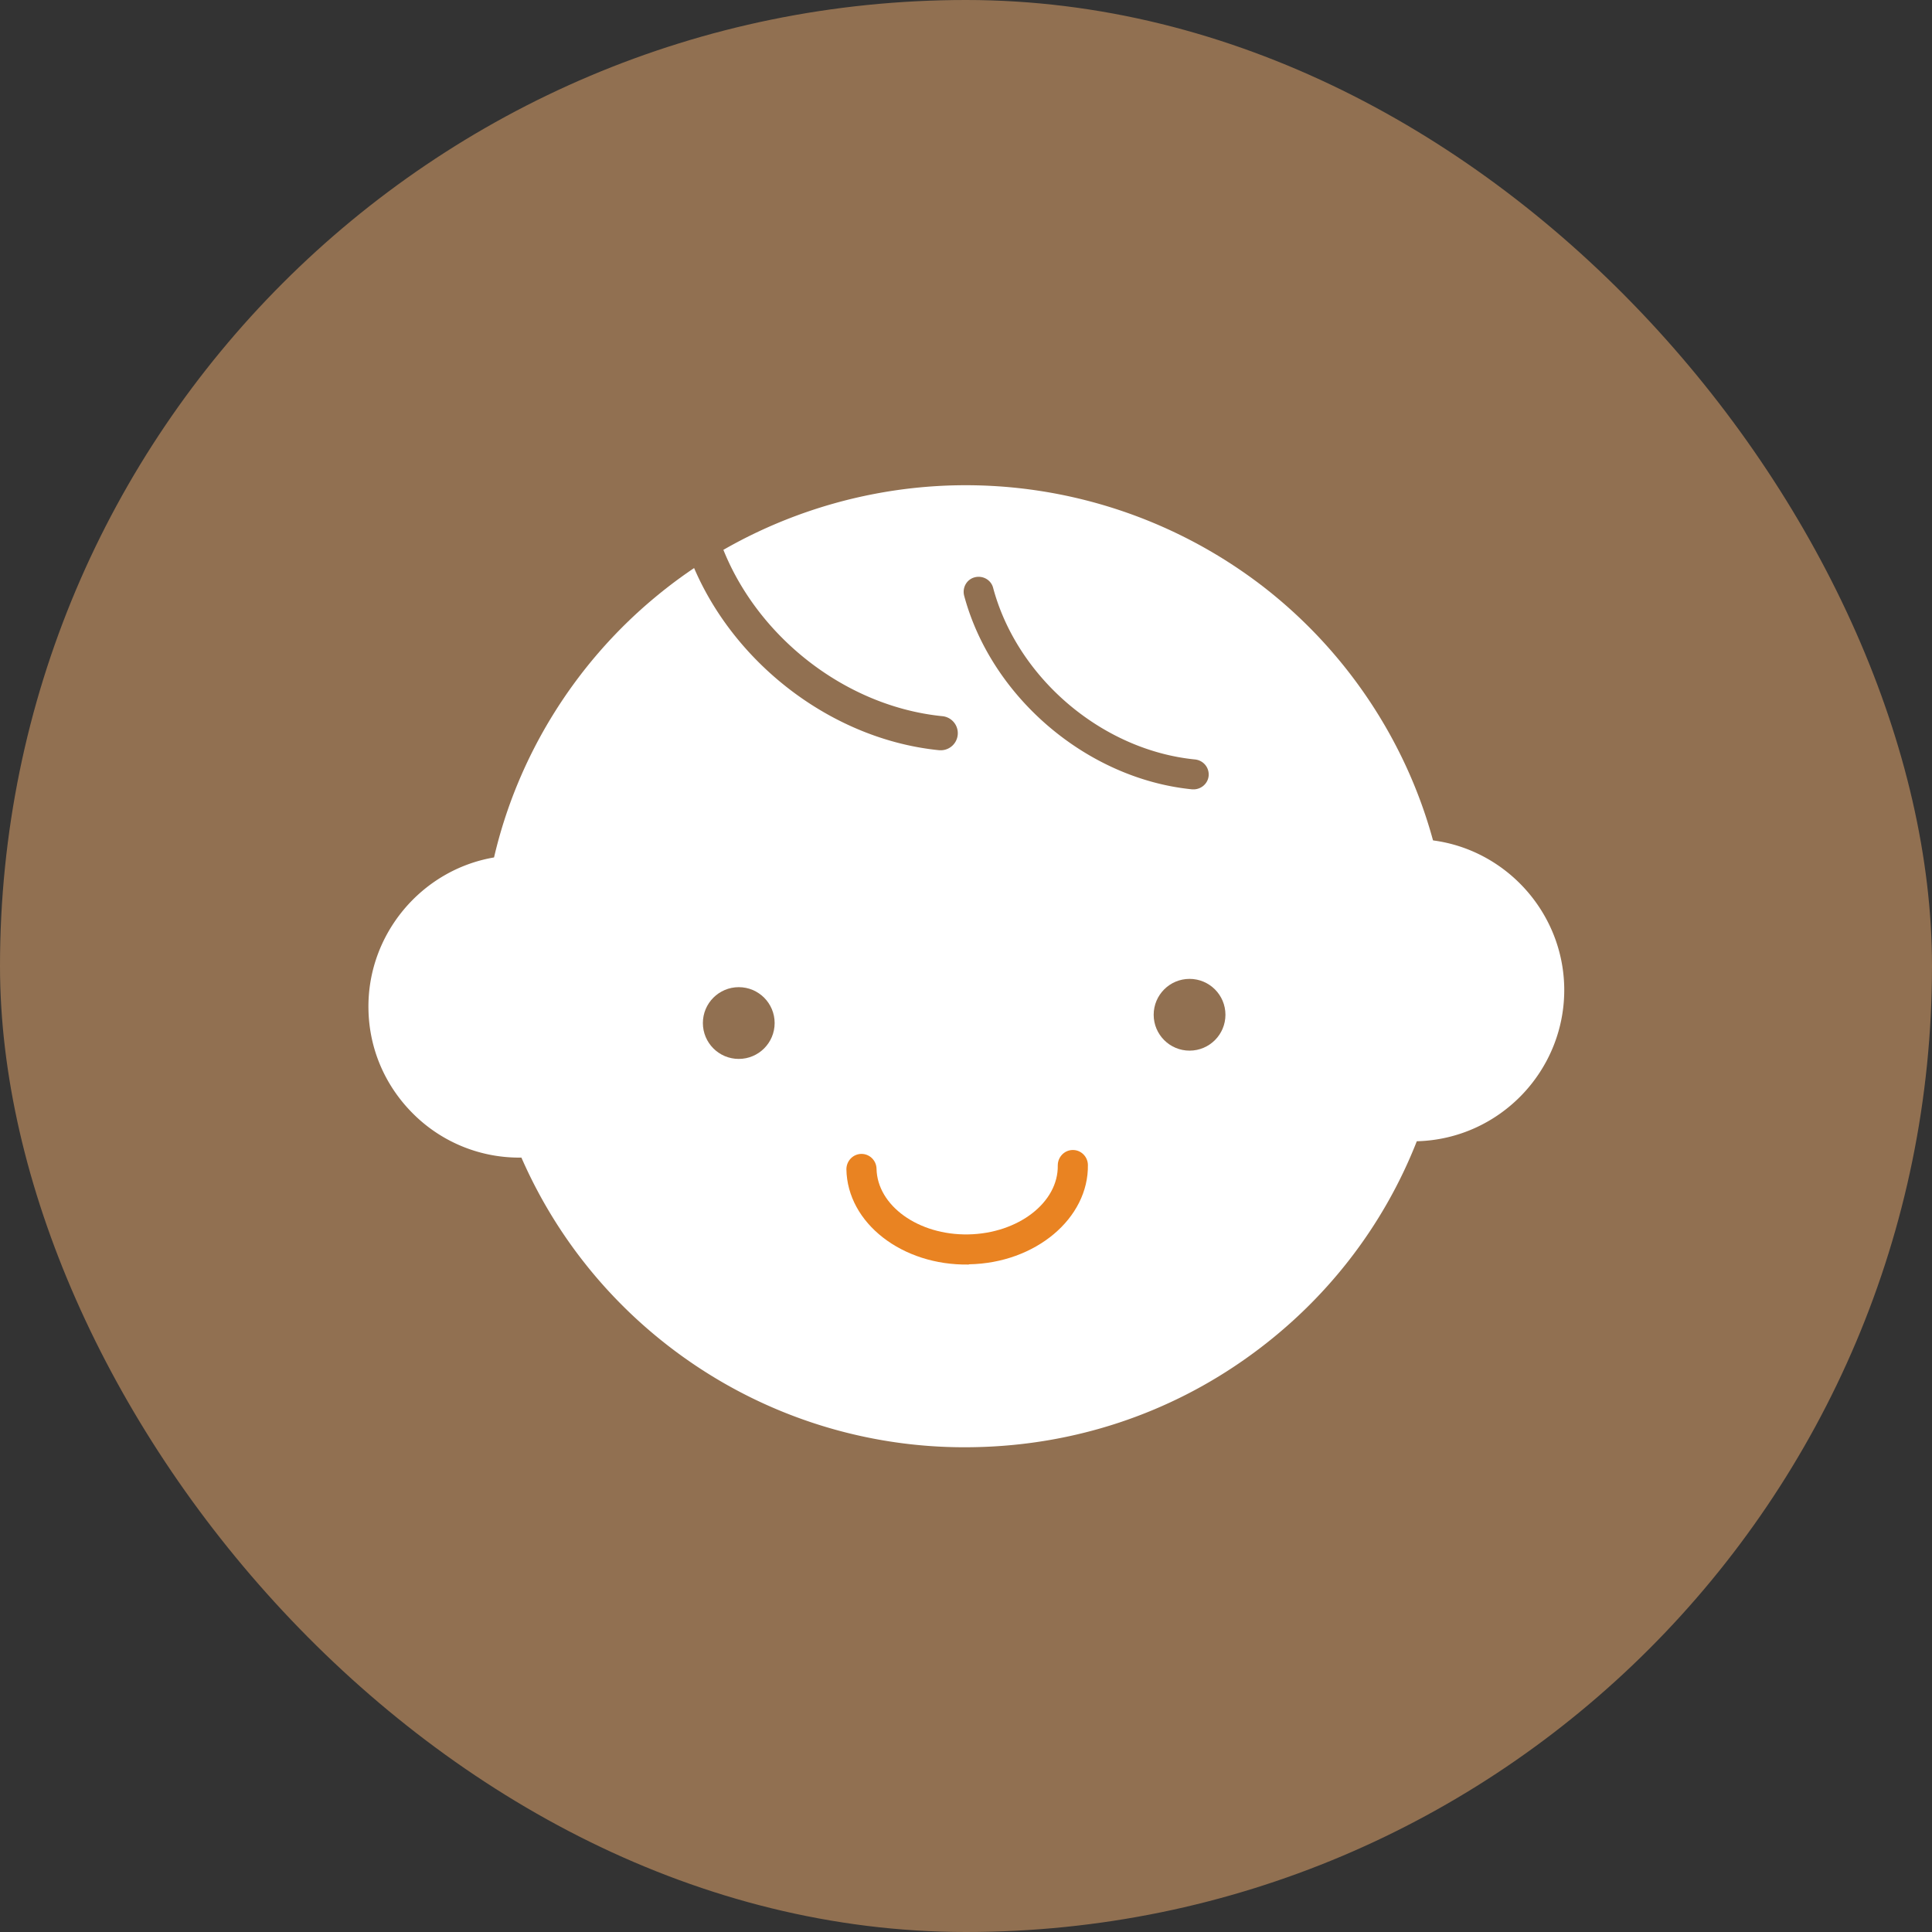
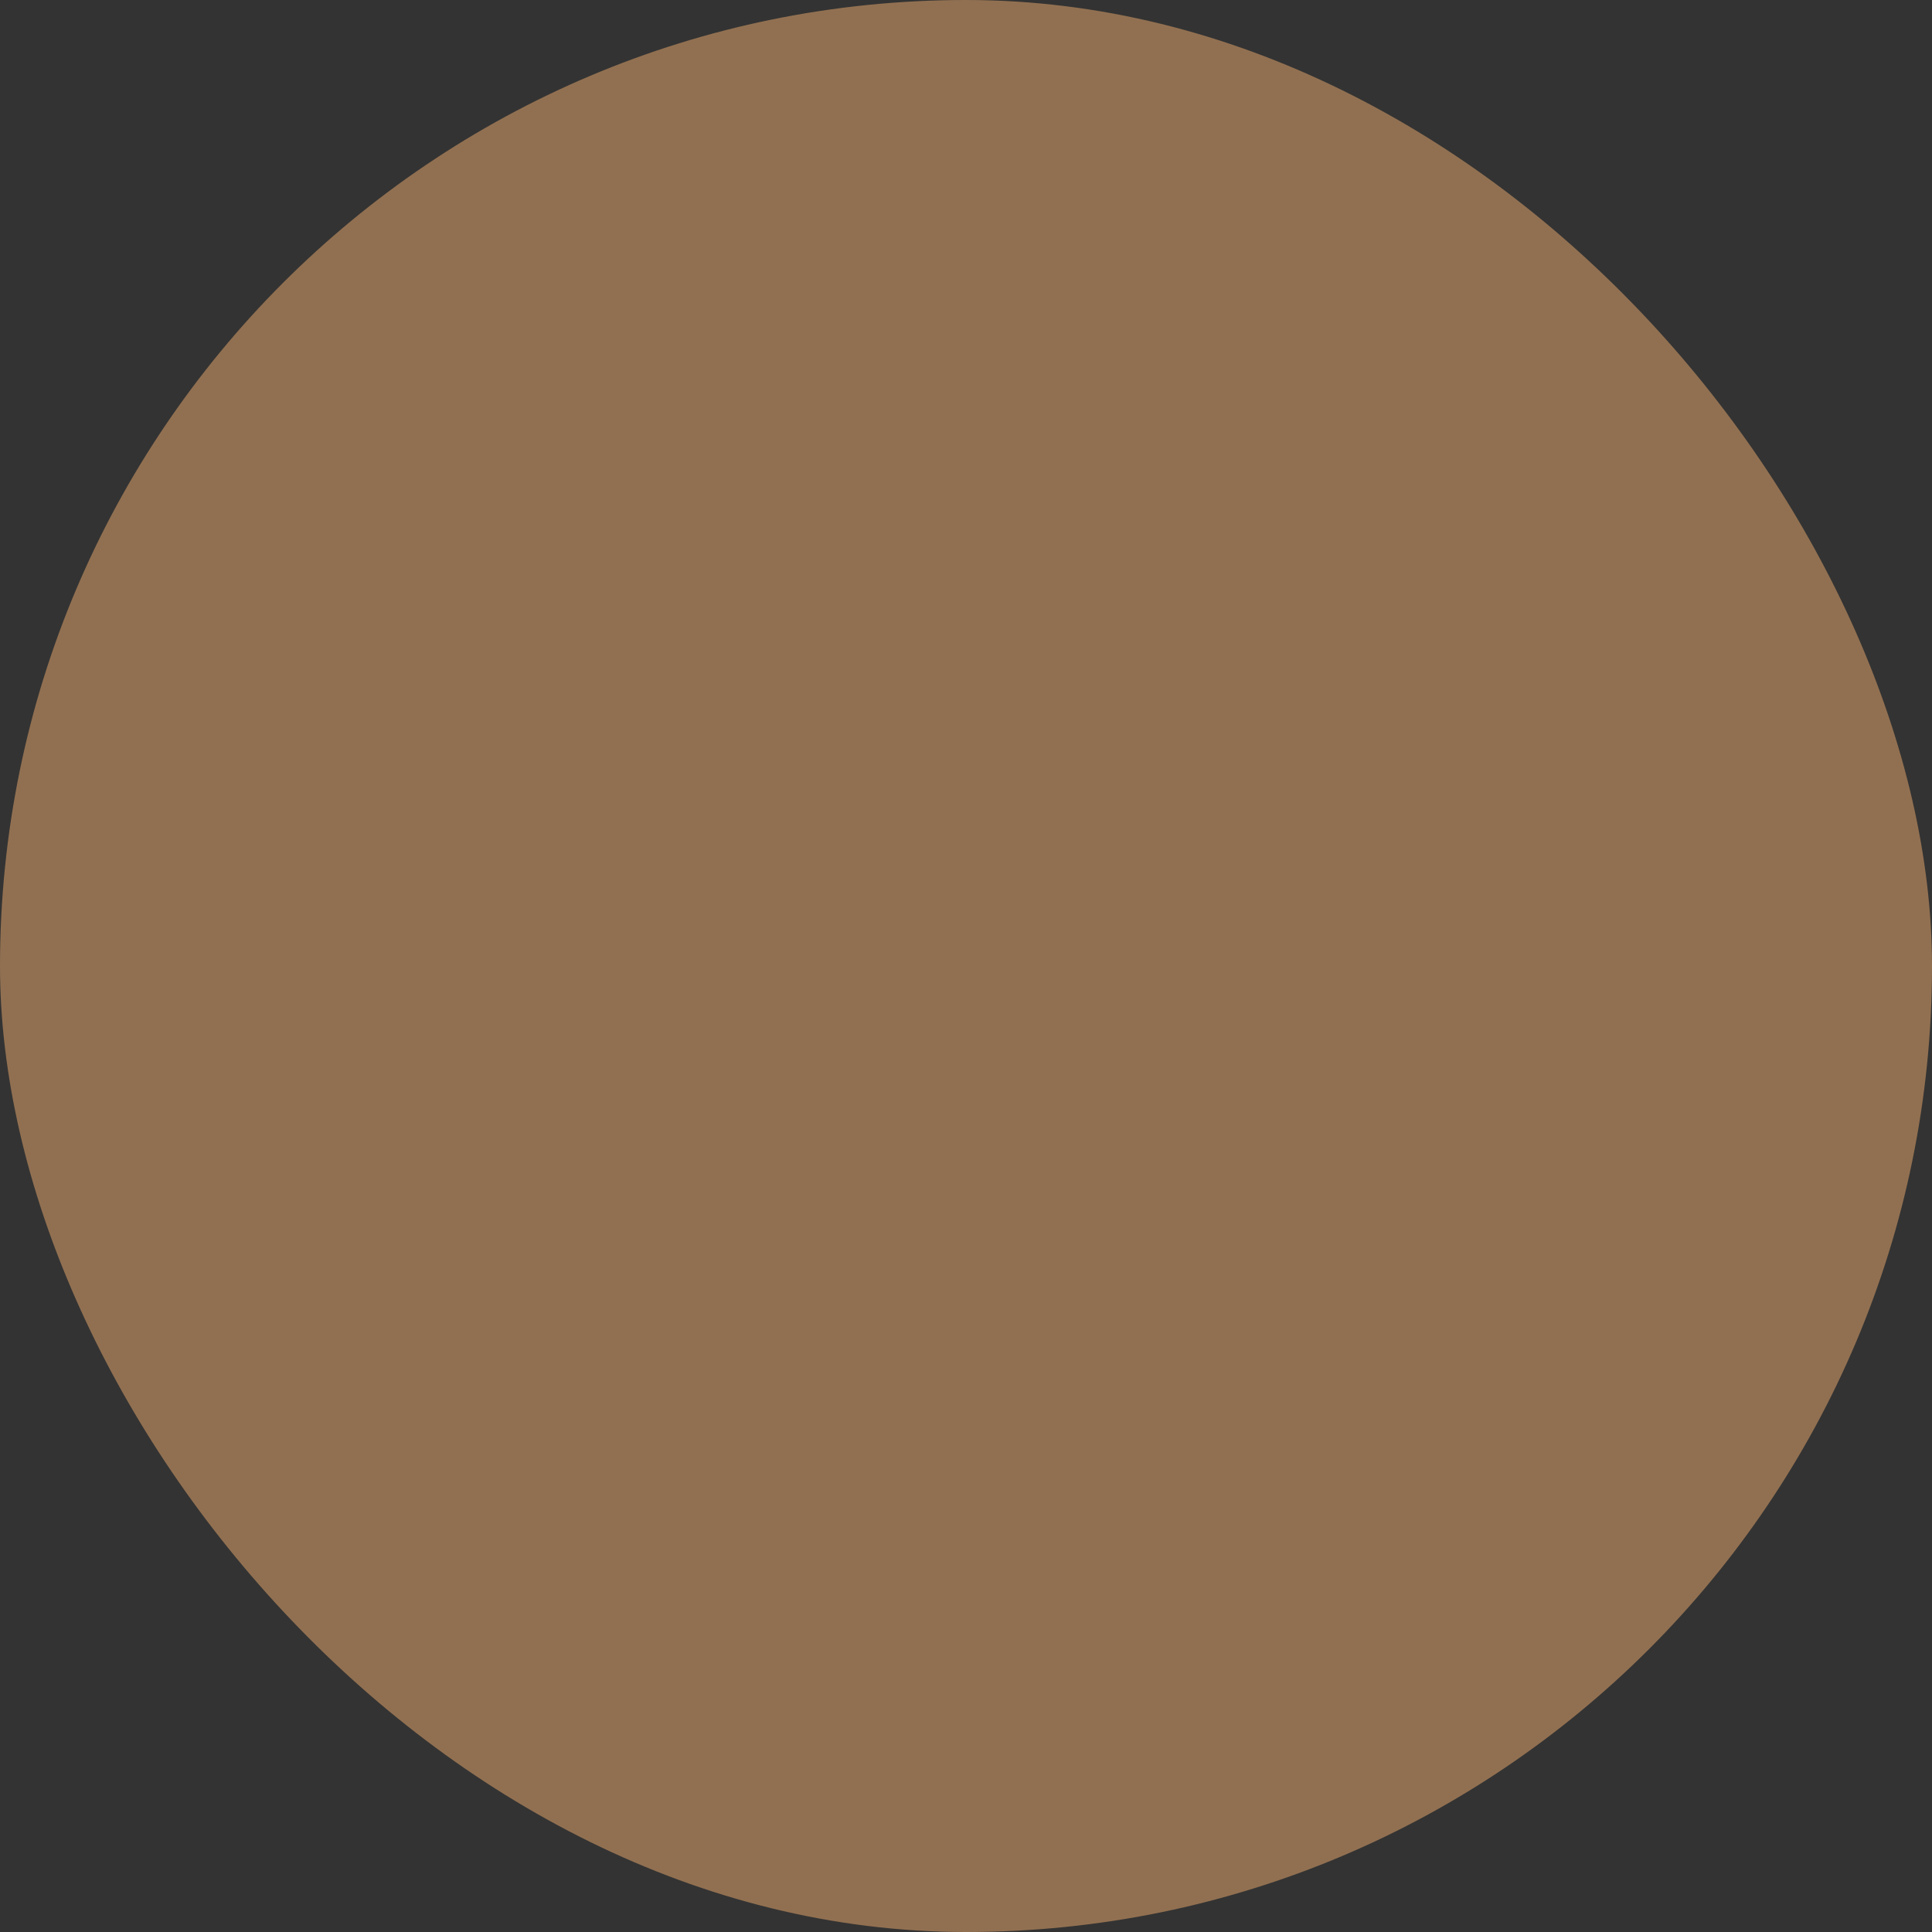
<svg xmlns="http://www.w3.org/2000/svg" id="b" width="84" height="84">
  <rect width="100%" height="100%" fill="#333333" stroke="none" />
  <defs>
    <style>.d{fill:#917051;stroke-width:0}</style>
  </defs>
  <g id="c">
    <rect class="d" width="84" height="84" rx="42" ry="42" />
-     <path d="M62.3 36.52c-1.19-4.35-3.8-8.25-7.4-11.03a21.19 21.19 0 00-13.3-4.39c-4.8.09-9.46 1.82-13.13 4.88-3.5 2.91-5.97 6.91-6.99 11.3-3.16.54-5.52 3.35-5.46 6.6.03 1.76.75 3.39 2.01 4.61a6.52 6.52 0 004.64 1.84c1.61 3.68 4.23 6.81 7.6 9.06a21 21 0 0012.1 3.53c4.33-.08 8.47-1.45 11.96-3.97 3.29-2.37 5.8-5.59 7.27-9.33 3.6-.09 6.47-3.08 6.41-6.69-.06-3.25-2.52-5.97-5.7-6.39z" fill="#fff" stroke-width="0" />
-     <path d="M42.12 54.98c-2.89.05-5.28-1.8-5.32-4.14 0-.36.28-.66.64-.67s.66.28.67.64c.03 1.61 1.82 2.9 3.99 2.86s3.92-1.39 3.89-3c0-.36.28-.66.64-.67s.66.28.67.64c.04 2.33-2.28 4.28-5.17 4.33z" fill="#e98322" stroke-width="0" />
    <circle class="d" cx="32.12" cy="44.48" r="1.56" />
    <circle class="d" cx="51.72" cy="44.12" r="1.56" />
    <path class="d" d="M51.92 34.32h-.08c-4.56-.45-8.73-3.99-9.92-8.42-.09-.35.11-.71.46-.8.35-.09.71.11.8.46 1.05 3.92 4.74 7.06 8.78 7.46.36.04.62.35.59.71-.03.33-.31.58-.64.59zM40.94 32.62h-.09c-5.17-.51-9.89-4.52-11.23-9.53-.11-.39.13-.8.52-.91.4-.11.8.13.91.52 1.18 4.44 5.36 7.99 9.94 8.44a.743.743 0 01-.06 1.48z" />
  </g>
</svg>